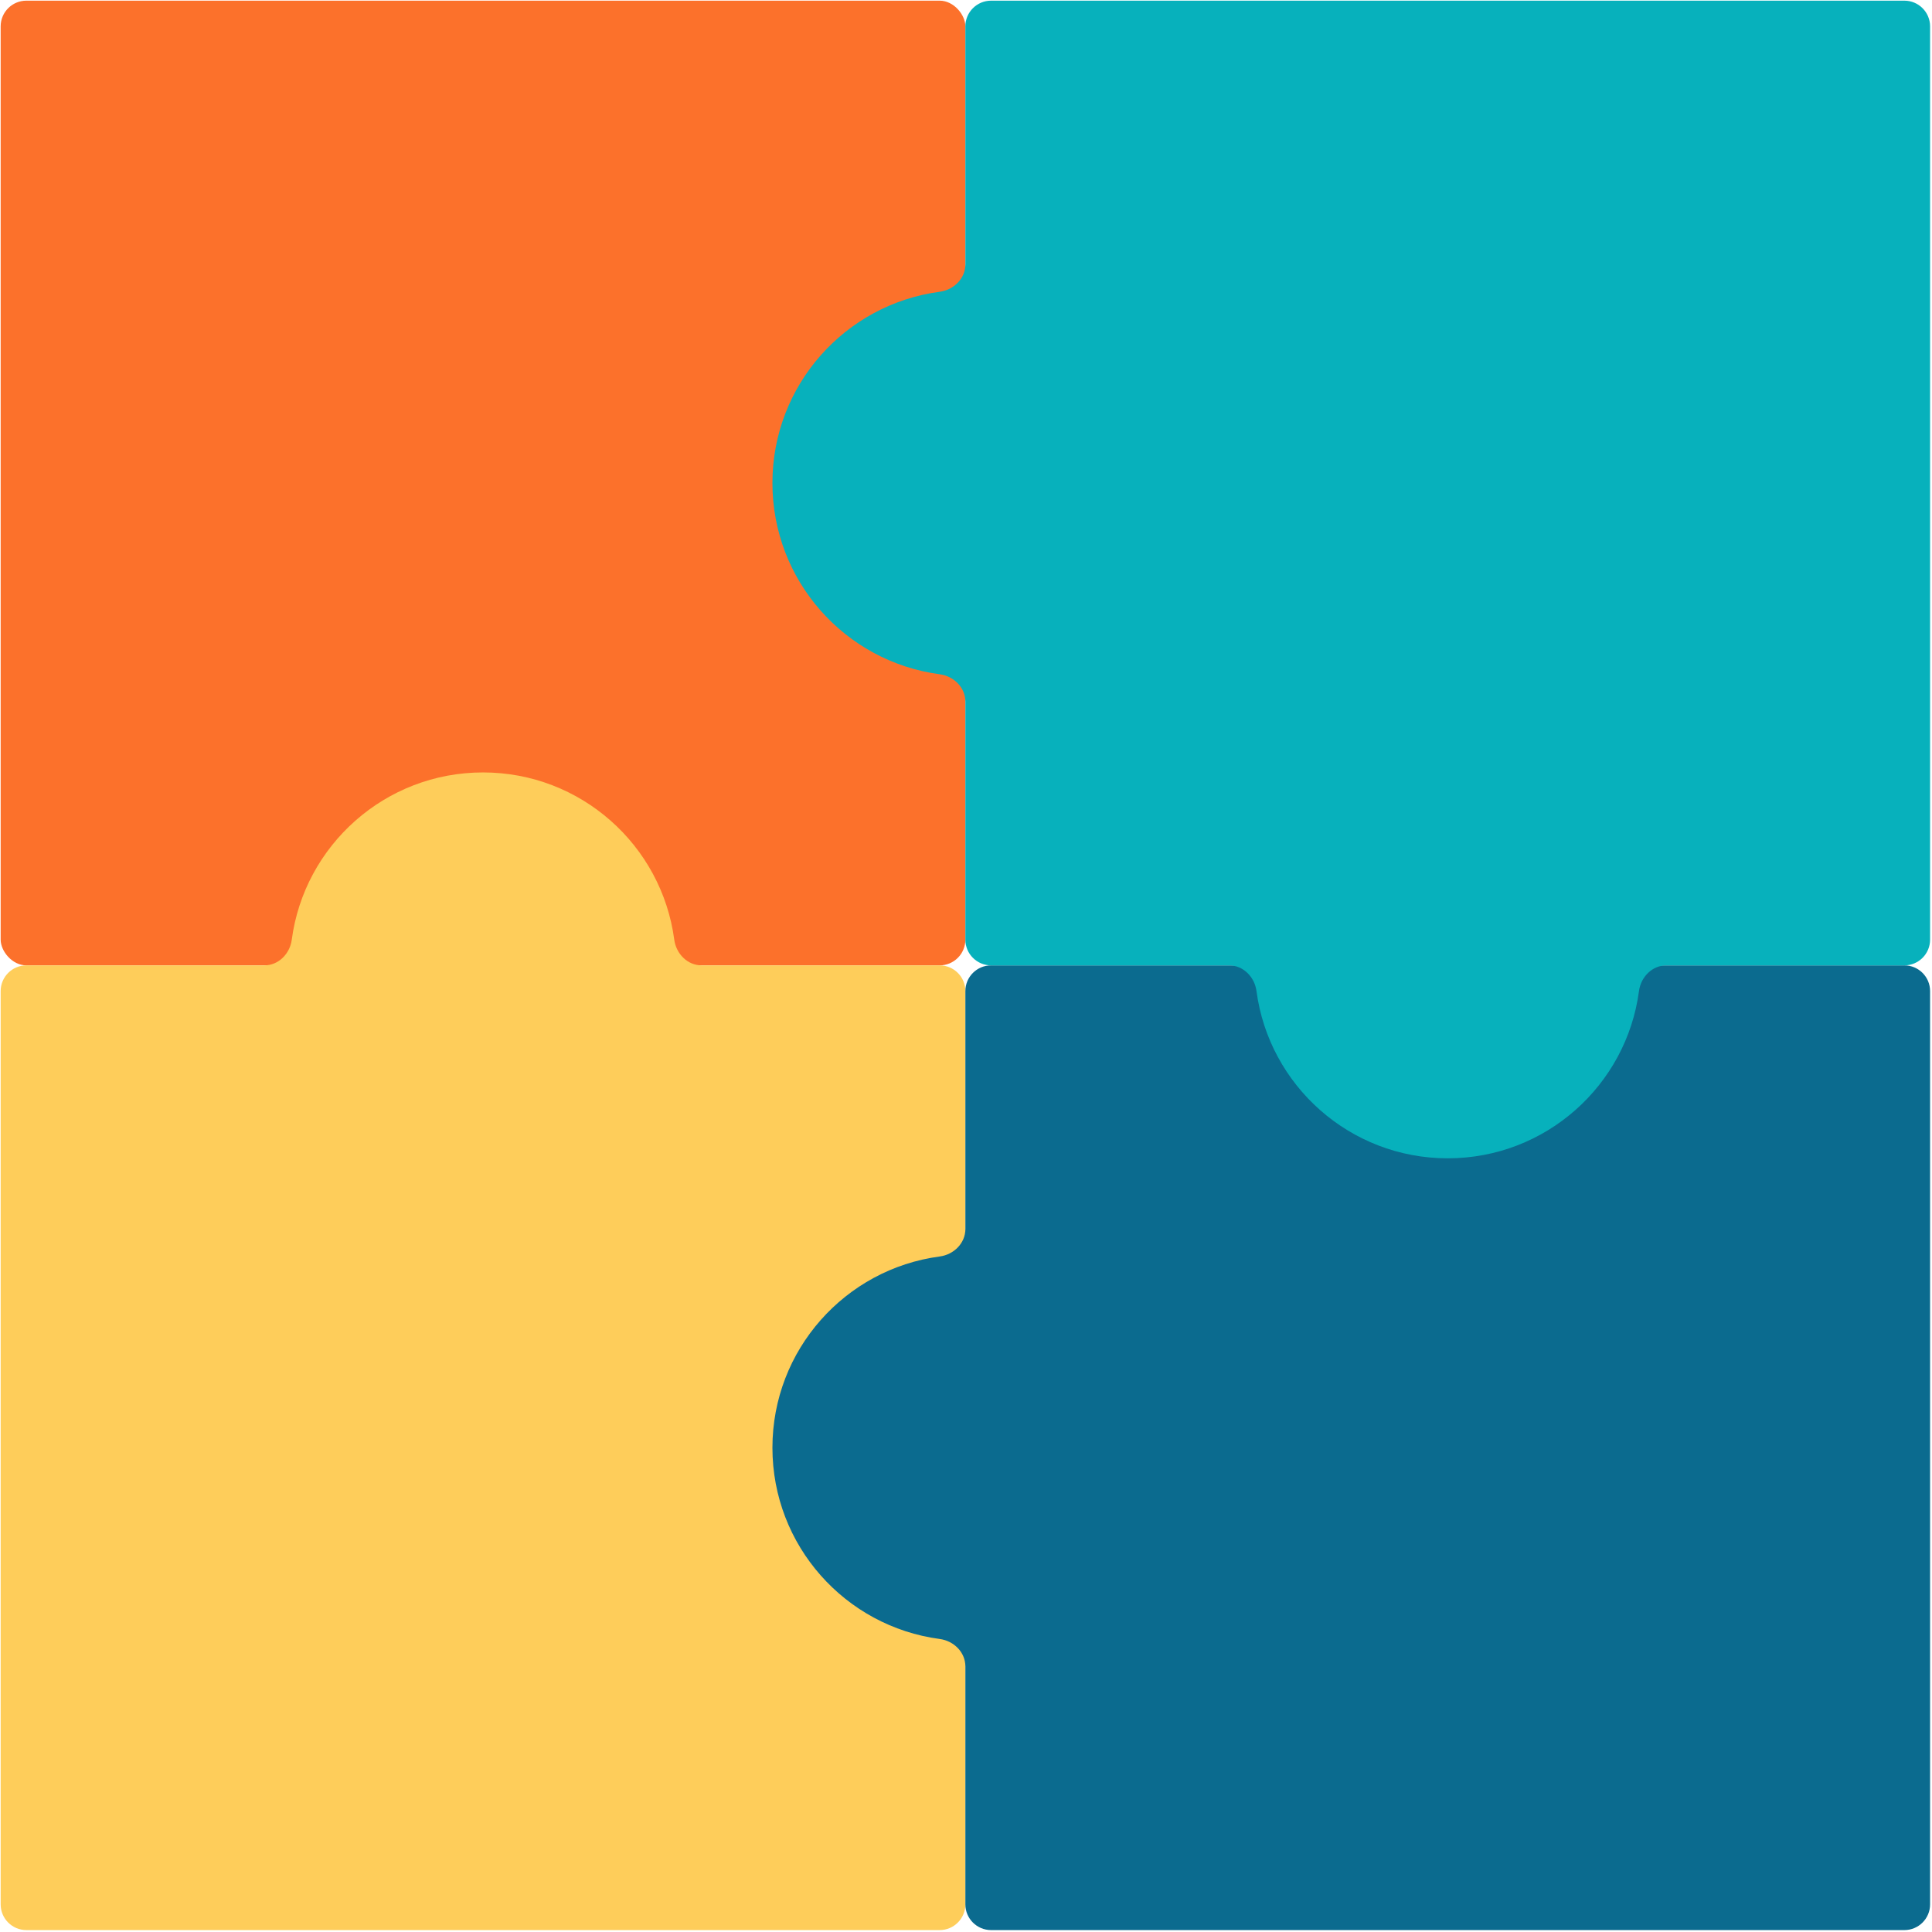
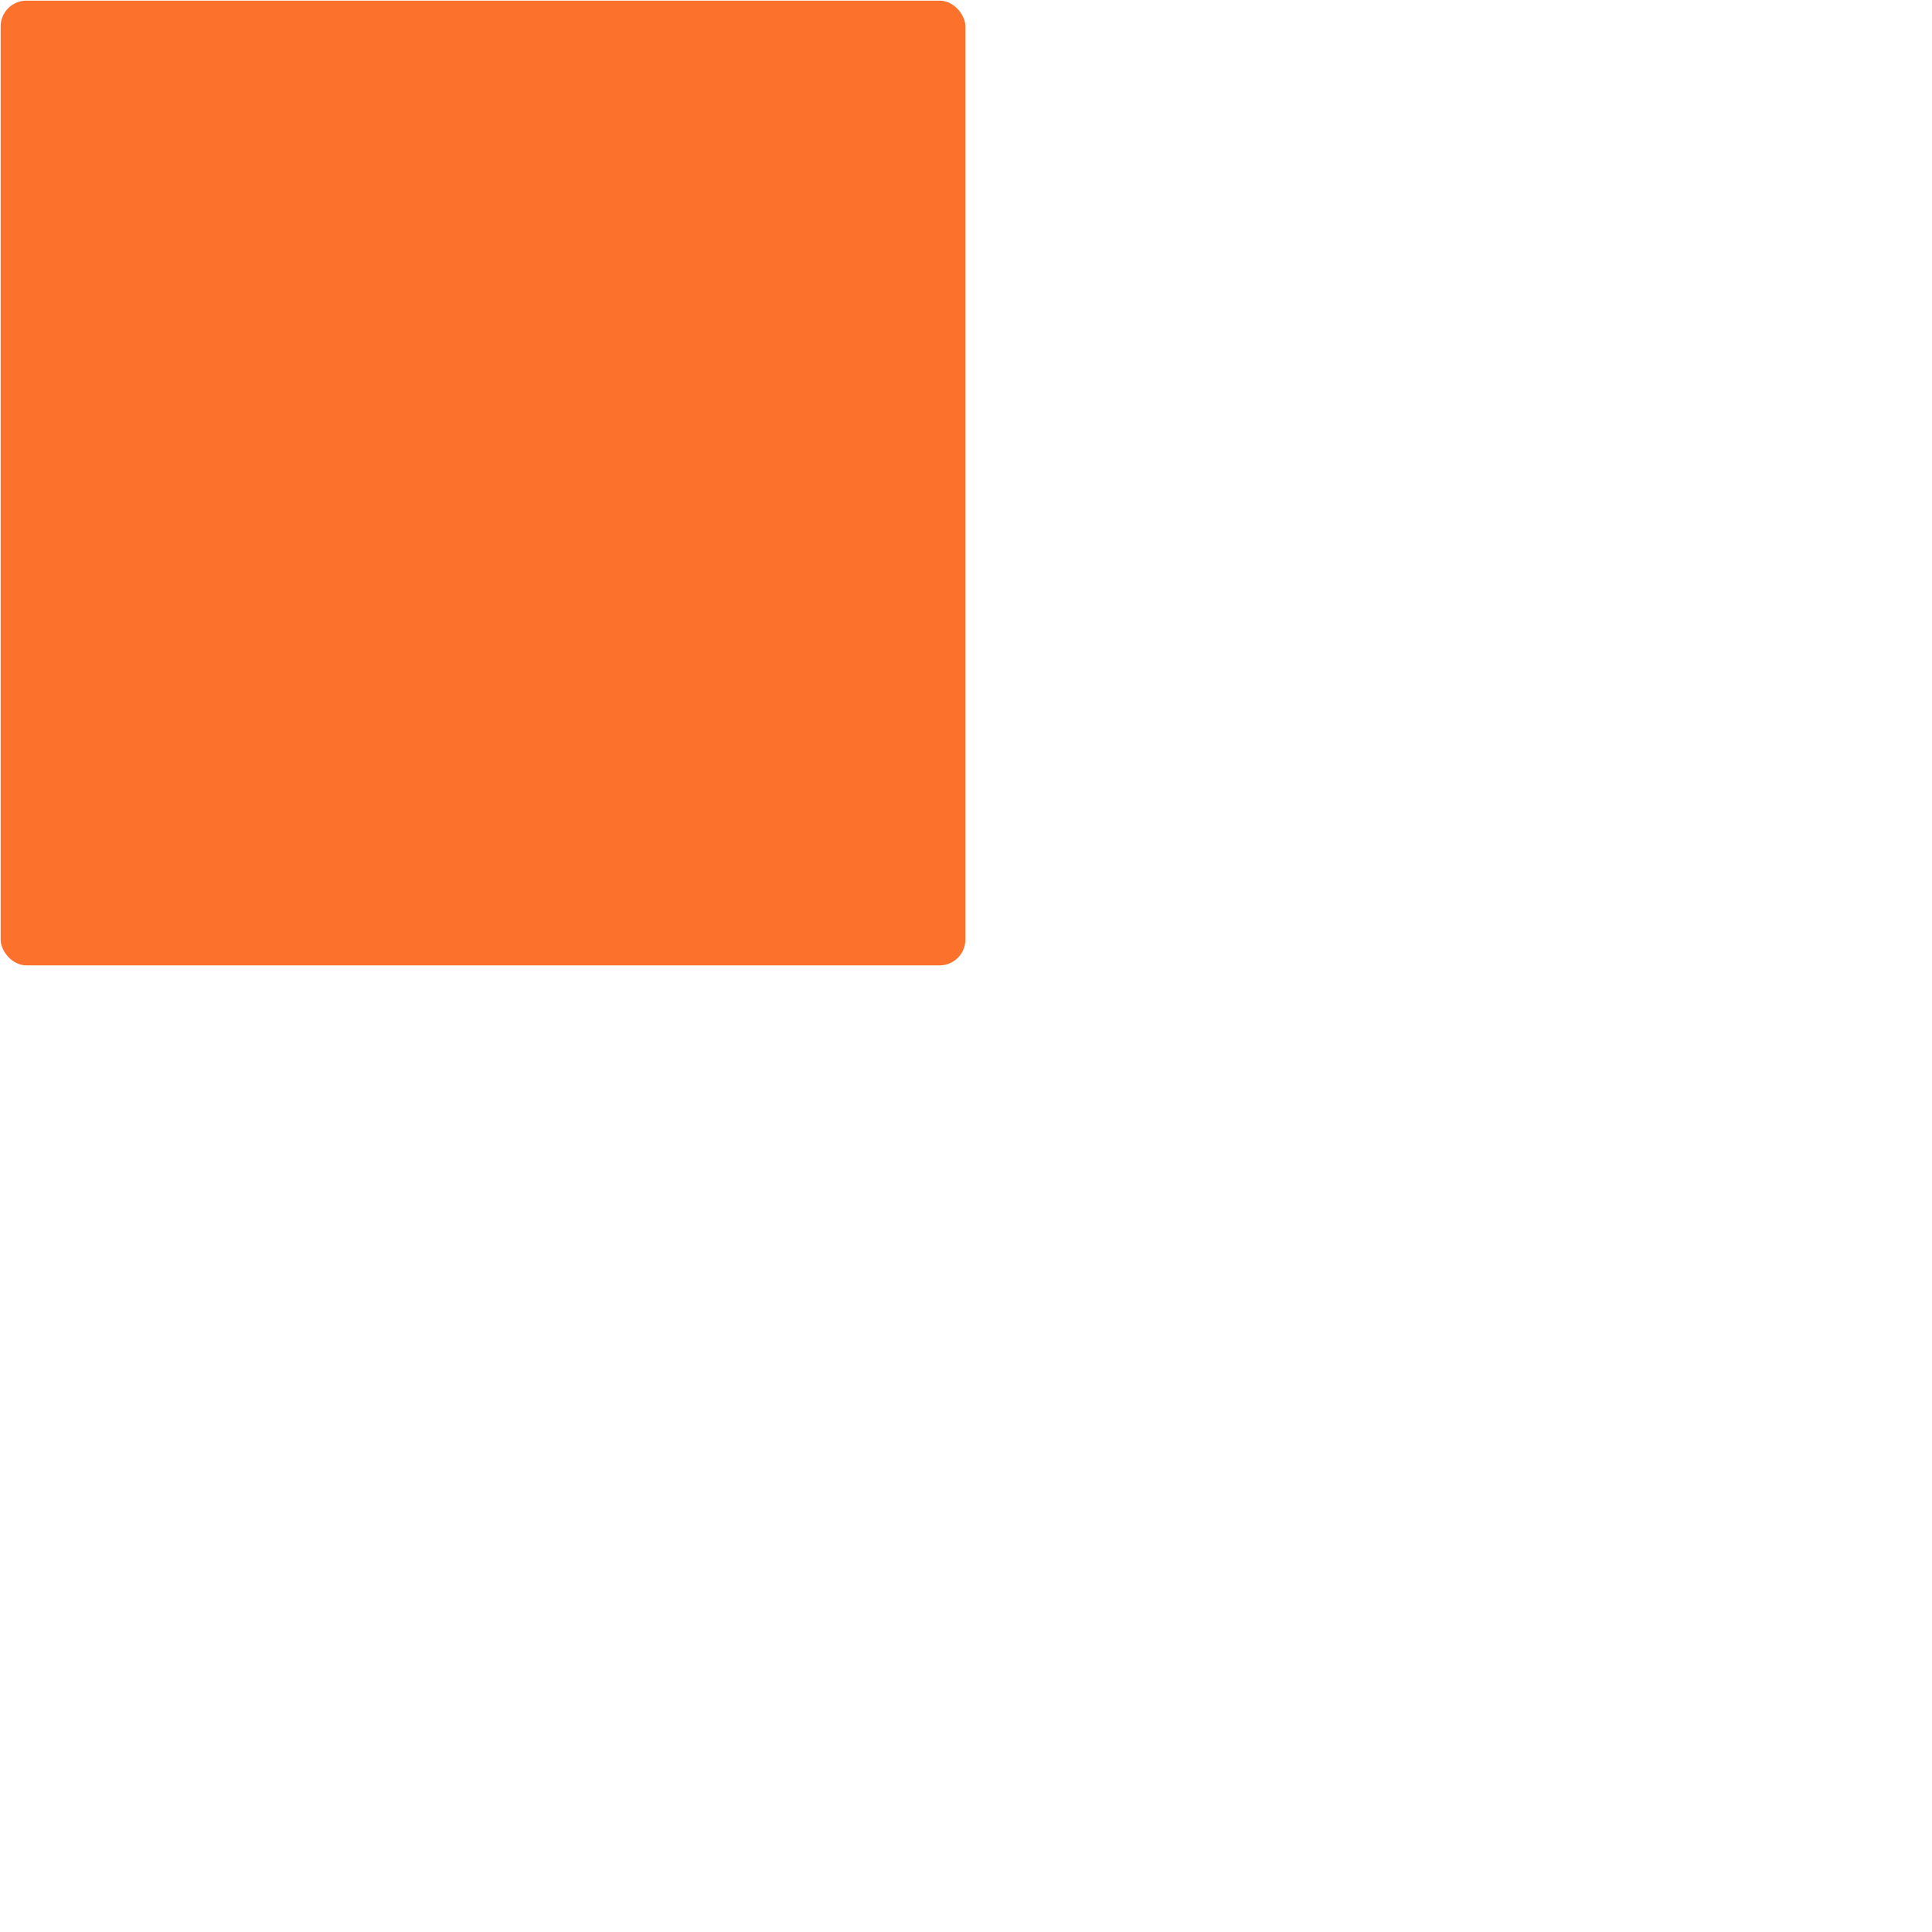
<svg xmlns="http://www.w3.org/2000/svg" width="751" height="751" viewBox="0 0 751 751" fill="none">
  <rect x="0.256" y="0.256" width="375" height="375" rx="10" fill="#FC712B" />
-   <path fill-rule="evenodd" clip-rule="evenodd" d="M262.098 365.28C262.826 370.755 267.233 375.256 272.756 375.256L365.256 375.256C370.779 375.256 375.256 379.733 375.256 385.256V740.256C375.256 745.779 370.779 750.256 365.256 750.256H10.256C4.733 750.256 0.256 745.779 0.256 740.256L0.256 385.256C0.256 379.733 4.734 375.256 10.256 375.256L102.756 375.256C108.279 375.256 112.686 370.755 113.414 365.28C118.292 328.575 149.717 300.257 187.756 300.257C225.795 300.257 257.22 328.575 262.098 365.28Z" fill="#FECD5A" />
-   <path fill-rule="evenodd" clip-rule="evenodd" d="M385.256 375.257C379.734 375.257 375.256 379.734 375.256 385.257L375.256 477.756C375.256 483.279 370.755 487.686 365.28 488.414C328.575 493.293 300.256 524.717 300.256 562.756C300.256 600.795 328.575 632.22 365.28 637.099C370.755 637.826 375.256 642.234 375.256 647.756L375.256 740.257C375.256 745.779 379.734 750.257 385.256 750.257H740.256C745.779 750.257 750.256 745.779 750.256 740.257V385.257C750.256 379.734 745.779 375.257 740.256 375.257L385.256 375.257Z" fill="#0B6B8F" />
-   <path fill-rule="evenodd" clip-rule="evenodd" d="M375.256 10.257C375.256 4.734 379.733 0.257 385.256 0.257L740.256 0.257C745.779 0.257 750.256 4.734 750.256 10.257L750.256 365.257C750.256 370.779 745.779 375.257 740.256 375.257L647.756 375.256C642.234 375.256 637.826 379.758 637.099 385.233C632.22 421.938 600.795 450.256 562.756 450.256C524.717 450.256 493.293 421.938 488.414 385.233C487.686 379.758 483.279 375.256 477.756 375.256L385.256 375.257C379.733 375.257 375.256 370.779 375.256 365.257V272.757C375.256 267.234 370.755 262.827 365.28 262.099C328.575 257.22 300.256 225.796 300.256 187.757C300.256 149.718 328.575 118.293 365.28 113.414C370.755 112.687 375.256 108.28 375.256 102.757V10.257Z" fill="#07B1BC" />
</svg>